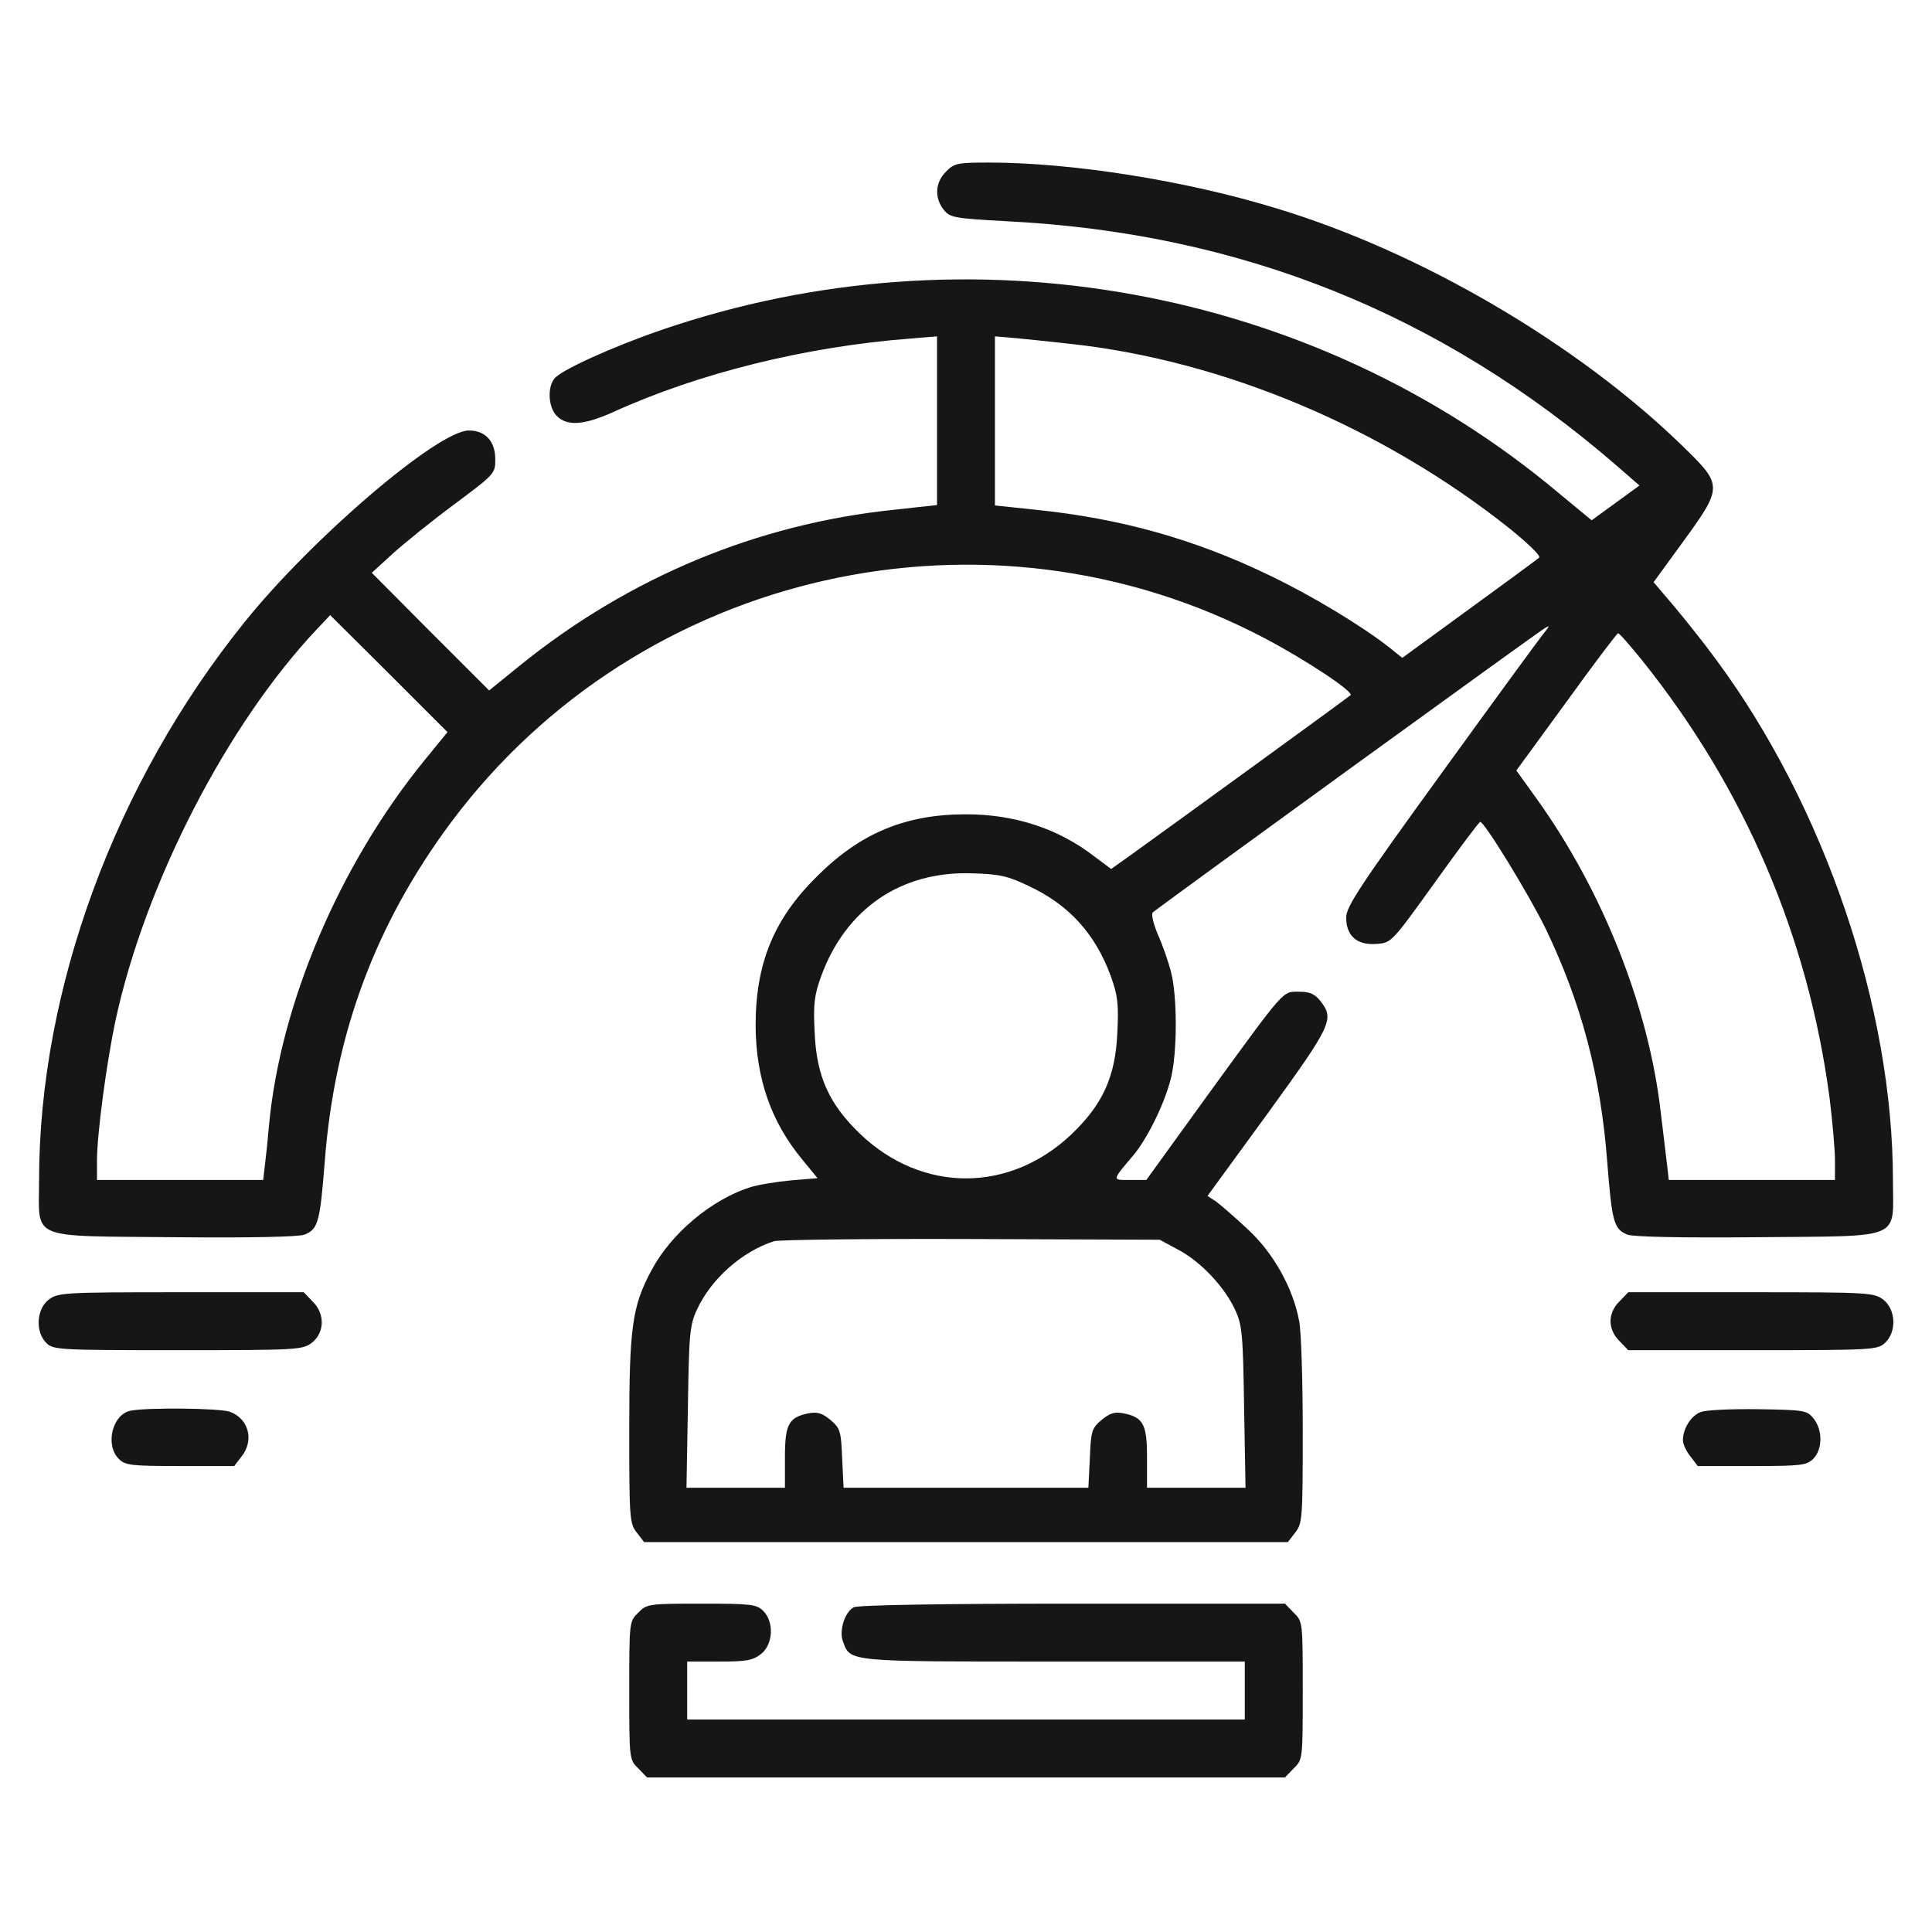
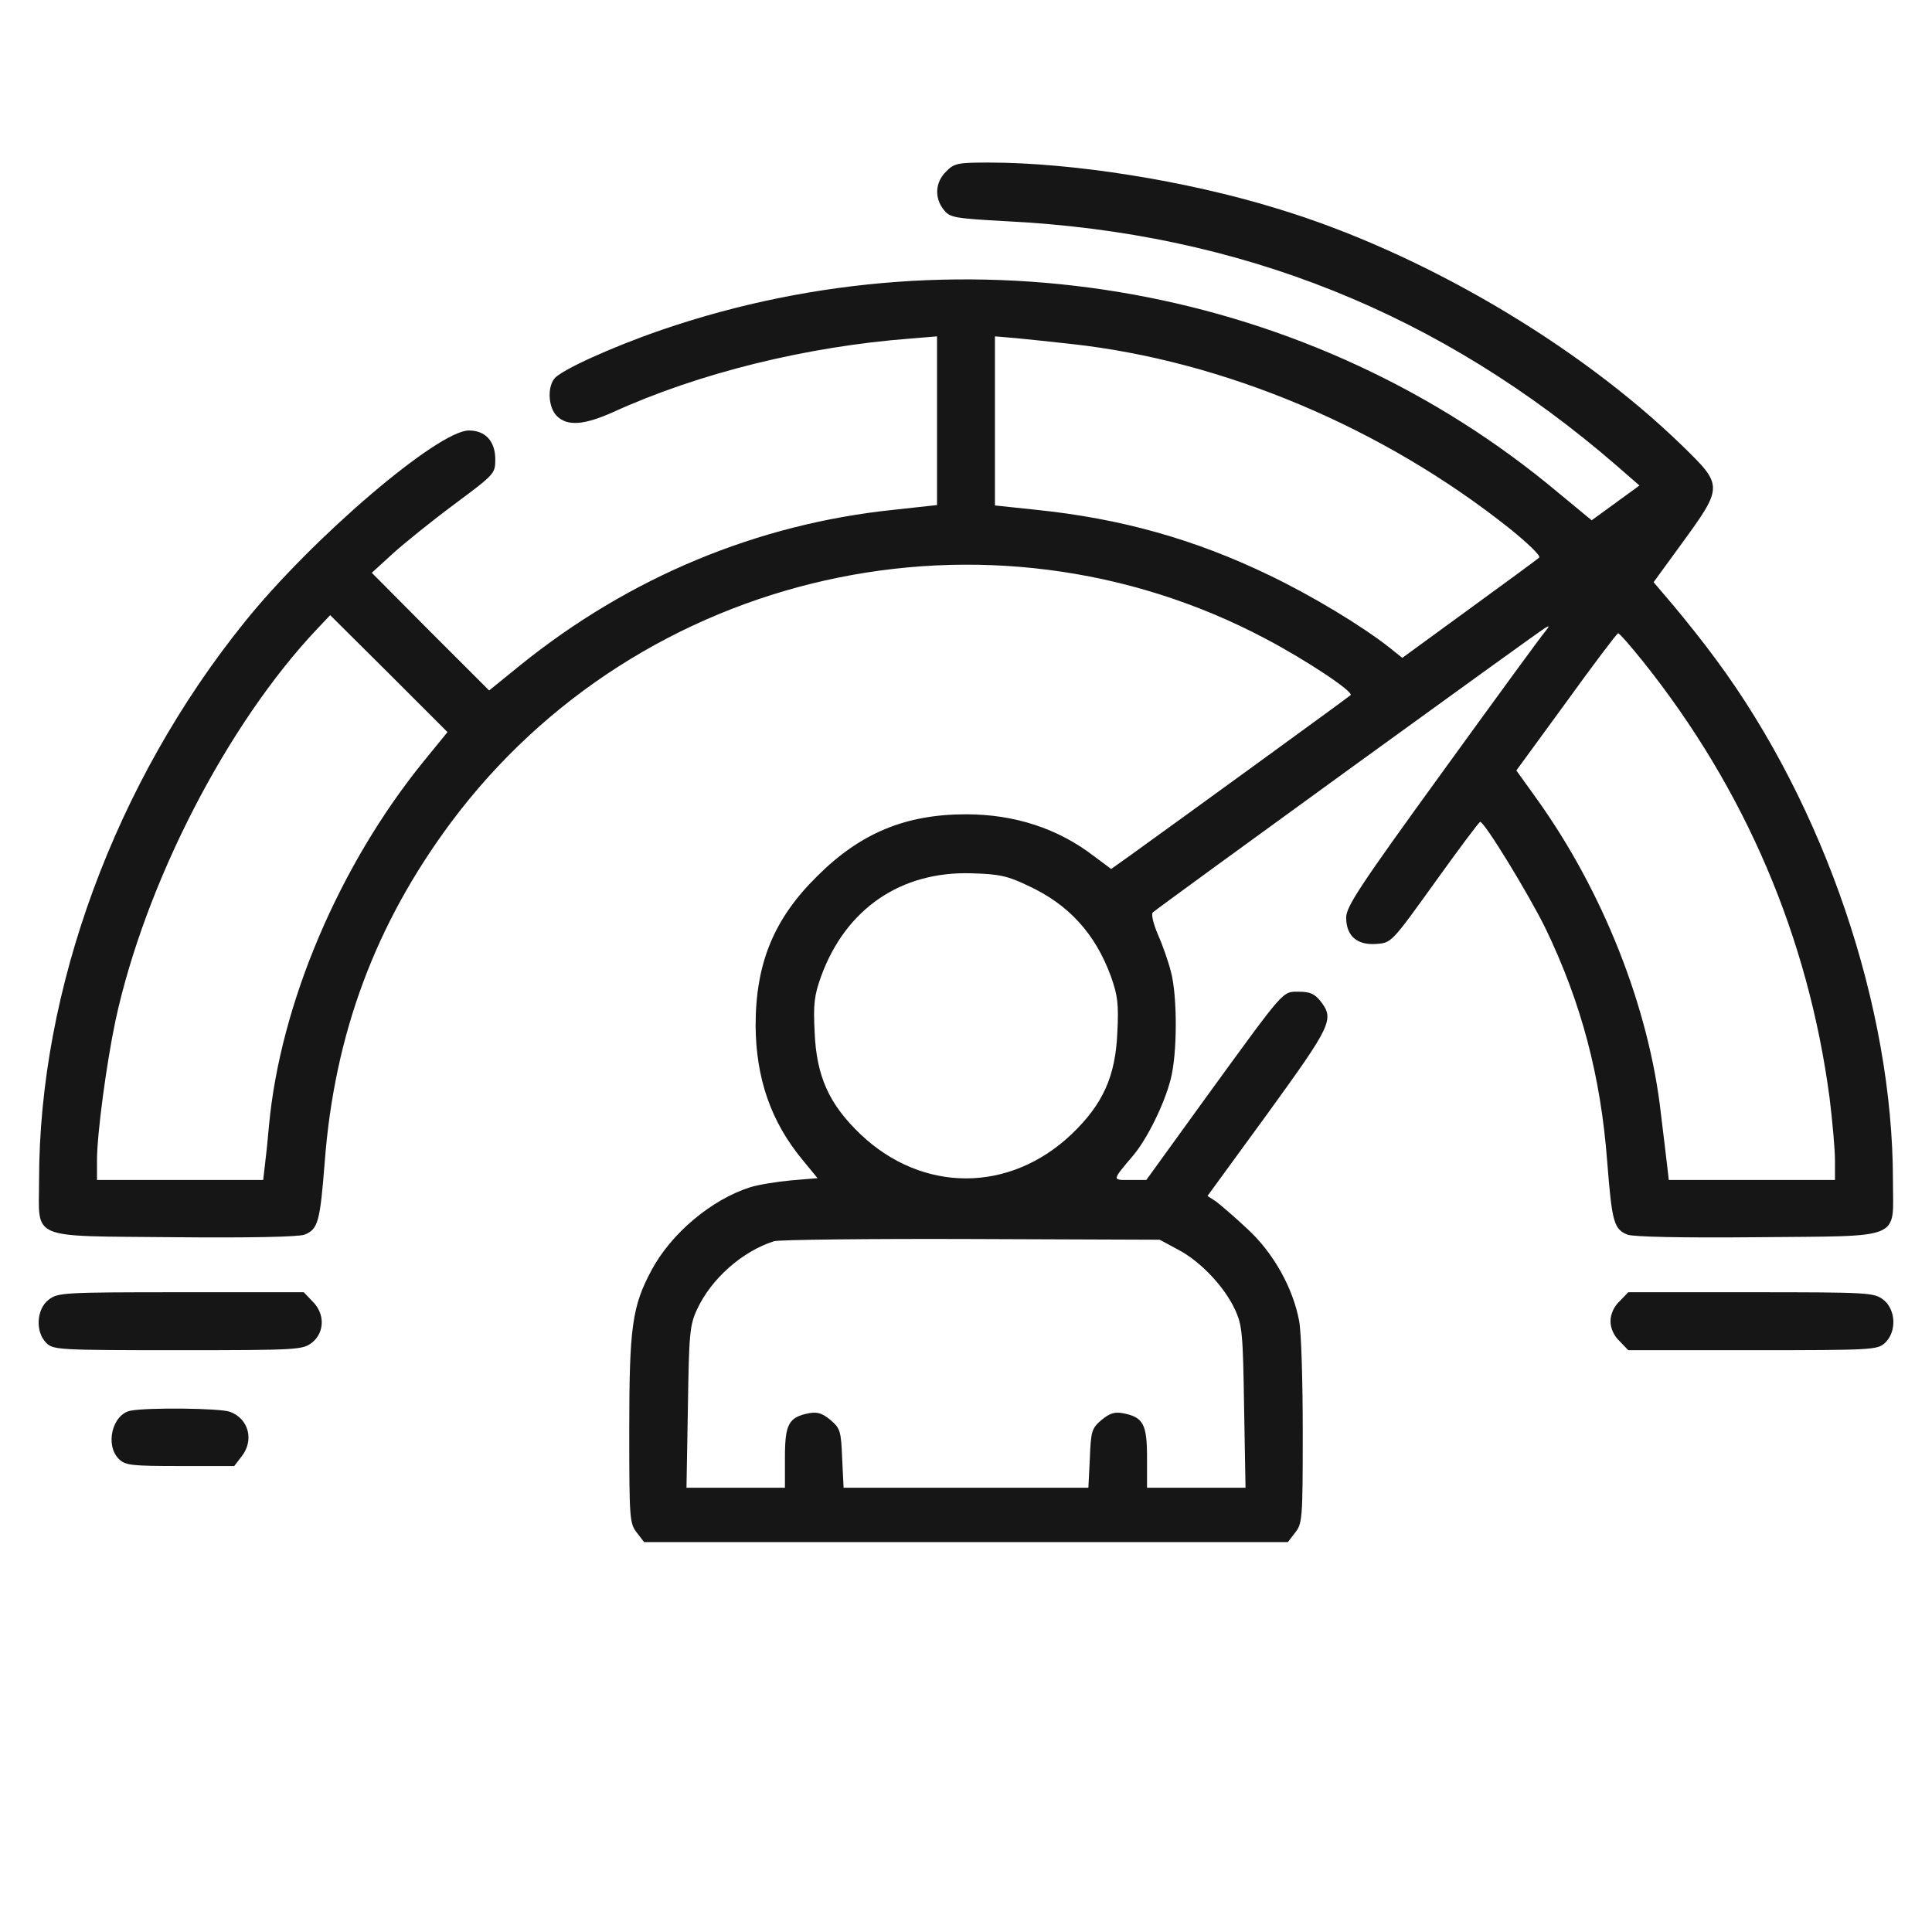
<svg xmlns="http://www.w3.org/2000/svg" width="50" height="50" viewBox="0 0 50 50" fill="none">
  <path d="M24.484 4.441C24.203 4.713 24.175 5.125 24.428 5.434C24.587 5.631 24.691 5.65 26.04 5.725C32.084 6.025 37.285 8.105 41.848 12.059L42.429 12.565L41.811 13.015L41.192 13.465L40.33 12.753C33.977 7.421 25.084 5.809 17.128 8.536C15.845 8.976 14.505 9.585 14.345 9.801C14.158 10.044 14.195 10.551 14.411 10.766C14.683 11.038 15.123 11 15.873 10.663C18.075 9.66 20.858 8.967 23.575 8.761L24.25 8.705V10.888V13.071L23.135 13.193C19.602 13.559 16.285 14.936 13.455 17.223L12.659 17.869L11.14 16.351L9.622 14.824L10.166 14.327C10.466 14.055 11.187 13.474 11.768 13.043C12.799 12.275 12.818 12.256 12.818 11.891C12.818 11.422 12.565 11.141 12.134 11.141C11.337 11.141 8.076 13.924 6.324 16.107C2.979 20.259 1.011 25.609 1.011 30.548C1.011 32.113 0.702 31.981 4.515 32.019C6.474 32.038 7.73 32.01 7.879 31.953C8.236 31.813 8.282 31.616 8.404 30.07C8.657 26.753 9.716 23.913 11.675 21.28C16.557 14.739 25.562 12.715 32.768 16.538C33.799 17.082 35.045 17.907 34.952 17.991C34.895 18.047 30.444 21.28 29.245 22.142L28.757 22.489L28.317 22.161C27.38 21.439 26.256 21.074 25 21.074C23.435 21.074 22.264 21.561 21.148 22.676C20.024 23.782 19.555 24.935 19.555 26.546C19.565 27.905 19.949 29.03 20.774 30.023L21.158 30.491L20.474 30.548C20.09 30.585 19.621 30.66 19.415 30.726C18.412 31.044 17.363 31.925 16.857 32.881C16.36 33.809 16.285 34.352 16.285 37.014C16.285 39.3 16.294 39.431 16.482 39.665L16.669 39.909H25H33.33L33.518 39.665C33.705 39.431 33.715 39.3 33.715 37.051C33.715 35.748 33.677 34.455 33.621 34.184C33.462 33.331 32.956 32.422 32.281 31.803C31.953 31.494 31.578 31.175 31.466 31.091L31.25 30.951L32.815 28.805C34.464 26.528 34.539 26.378 34.174 25.909C34.024 25.722 33.902 25.666 33.621 25.666C33.18 25.666 33.283 25.553 31.231 28.374L29.666 30.538H29.245C28.776 30.538 28.767 30.566 29.329 29.901C29.685 29.479 30.126 28.589 30.294 27.943C30.472 27.277 30.472 25.778 30.304 25.15C30.238 24.888 30.088 24.457 29.966 24.185C29.844 23.895 29.788 23.651 29.835 23.613C29.966 23.491 39.834 16.332 39.993 16.248C40.105 16.182 40.105 16.201 39.984 16.351C39.899 16.445 38.709 18.075 37.332 19.977C35.205 22.91 34.839 23.463 34.839 23.744C34.839 24.222 35.12 24.466 35.617 24.429C36.01 24.401 36.01 24.401 37.135 22.836C37.753 21.974 38.278 21.271 38.306 21.271C38.409 21.252 39.571 23.154 40.002 24.035C40.921 25.947 41.427 27.84 41.595 30.07C41.717 31.616 41.764 31.813 42.12 31.953C42.27 32.01 43.526 32.038 45.484 32.019C49.298 31.981 48.989 32.113 48.989 30.548C48.989 26.069 47.218 20.858 44.407 17.063C44.107 16.651 43.619 16.042 43.329 15.695L42.795 15.067L43.498 14.102C44.603 12.584 44.603 12.575 43.535 11.534C40.827 8.901 36.769 6.521 33.049 5.397C30.707 4.675 27.745 4.207 25.59 4.207C24.784 4.207 24.691 4.225 24.484 4.441ZM27.717 8.901C31.672 9.332 35.804 11.075 39.084 13.69C39.534 14.055 39.88 14.383 39.834 14.43C39.796 14.467 38.981 15.067 38.025 15.761L36.291 17.026L35.964 16.763C35.251 16.201 33.949 15.414 32.852 14.889C30.913 13.952 29.001 13.418 26.808 13.193L25.749 13.081V10.888V8.705L26.293 8.751C26.583 8.78 27.23 8.845 27.717 8.901ZM10.962 19.706C8.779 22.395 7.252 25.984 6.961 29.133C6.933 29.47 6.886 29.92 6.858 30.135L6.811 30.538H4.656H2.51V30.032C2.51 29.348 2.754 27.53 2.988 26.415C3.756 22.864 5.874 18.741 8.217 16.267L8.545 15.92L10.063 17.429L11.581 18.947L10.962 19.706ZM42.514 17.11C45.166 20.427 46.796 24.251 47.349 28.411C47.424 29.02 47.489 29.751 47.489 30.032V30.538H45.344H43.188L43.142 30.135C43.113 29.92 43.048 29.32 42.982 28.805C42.673 26.069 41.483 23.061 39.768 20.671L39.243 19.94L40.536 18.169C41.239 17.194 41.848 16.389 41.876 16.389C41.914 16.389 42.195 16.716 42.514 17.11ZM26.602 22.92C27.661 23.407 28.345 24.166 28.748 25.263C28.926 25.759 28.954 25.984 28.917 26.715C28.87 27.858 28.542 28.58 27.727 29.358C26.124 30.876 23.875 30.876 22.273 29.358C21.458 28.58 21.13 27.858 21.083 26.715C21.045 25.984 21.073 25.759 21.252 25.263C21.889 23.52 23.313 22.545 25.14 22.601C25.852 22.62 26.077 22.667 26.602 22.92ZM30.482 32.337C31.063 32.637 31.691 33.303 31.962 33.893C32.15 34.296 32.168 34.521 32.197 36.414L32.234 38.503H30.96H29.685V37.726C29.685 36.854 29.591 36.676 29.057 36.573C28.842 36.536 28.72 36.573 28.504 36.751C28.251 36.967 28.233 37.042 28.205 37.744L28.167 38.503H25H21.832L21.795 37.744C21.767 37.042 21.748 36.967 21.495 36.751C21.28 36.573 21.158 36.536 20.942 36.573C20.408 36.676 20.314 36.854 20.314 37.726V38.503H19.04H17.766L17.803 36.414C17.831 34.521 17.85 34.296 18.037 33.893C18.403 33.096 19.209 32.384 20.033 32.122C20.165 32.084 22.46 32.056 25.14 32.066L30.013 32.084L30.482 32.337Z" fill="#161616" />
  <path d="M1.254 33.64C0.945 33.884 0.908 34.465 1.198 34.755C1.376 34.933 1.507 34.943 4.609 34.943C7.72 34.943 7.833 34.933 8.076 34.746C8.404 34.483 8.414 33.996 8.086 33.678L7.861 33.443H4.684C1.611 33.443 1.498 33.453 1.254 33.64Z" fill="#161616" />
  <path d="M41.914 33.678C41.764 33.818 41.68 34.015 41.68 34.193C41.68 34.371 41.764 34.568 41.914 34.708L42.139 34.943H45.362C48.474 34.943 48.586 34.933 48.783 34.755C49.092 34.465 49.064 33.893 48.745 33.64C48.502 33.453 48.389 33.443 45.316 33.443H42.139L41.914 33.678Z" fill="#161616" />
  <path d="M3.382 36.508C2.904 36.601 2.716 37.398 3.072 37.754C3.241 37.922 3.382 37.941 4.656 37.941H6.062L6.249 37.697C6.586 37.276 6.436 36.714 5.949 36.536C5.677 36.442 3.822 36.423 3.382 36.508Z" fill="#161616" />
-   <path d="M44.013 36.545C43.76 36.639 43.554 36.976 43.554 37.276C43.554 37.37 43.638 37.557 43.751 37.697L43.938 37.941H45.344C46.618 37.941 46.759 37.922 46.927 37.754C47.171 37.51 47.171 37.004 46.937 36.714C46.768 36.498 46.693 36.489 45.503 36.47C44.819 36.461 44.144 36.489 44.013 36.545Z" fill="#161616" />
-   <path d="M16.519 41.736C16.285 41.961 16.285 41.98 16.285 43.751C16.285 45.522 16.285 45.541 16.519 45.766L16.744 46H25H33.255L33.48 45.766C33.715 45.541 33.715 45.522 33.715 43.751C33.715 41.98 33.715 41.961 33.48 41.736L33.255 41.502H27.764C24.363 41.502 22.207 41.539 22.095 41.596C21.861 41.718 21.711 42.205 21.814 42.477C22.011 43.011 21.889 43.001 27.268 43.001H32.215V43.751V44.501H25H17.784V43.751V43.001H18.618C19.312 43.001 19.48 42.973 19.696 42.805C20.005 42.561 20.043 41.98 19.752 41.69C19.584 41.521 19.443 41.502 18.159 41.502C16.782 41.502 16.735 41.511 16.519 41.736Z" fill="#161616" />
</svg>